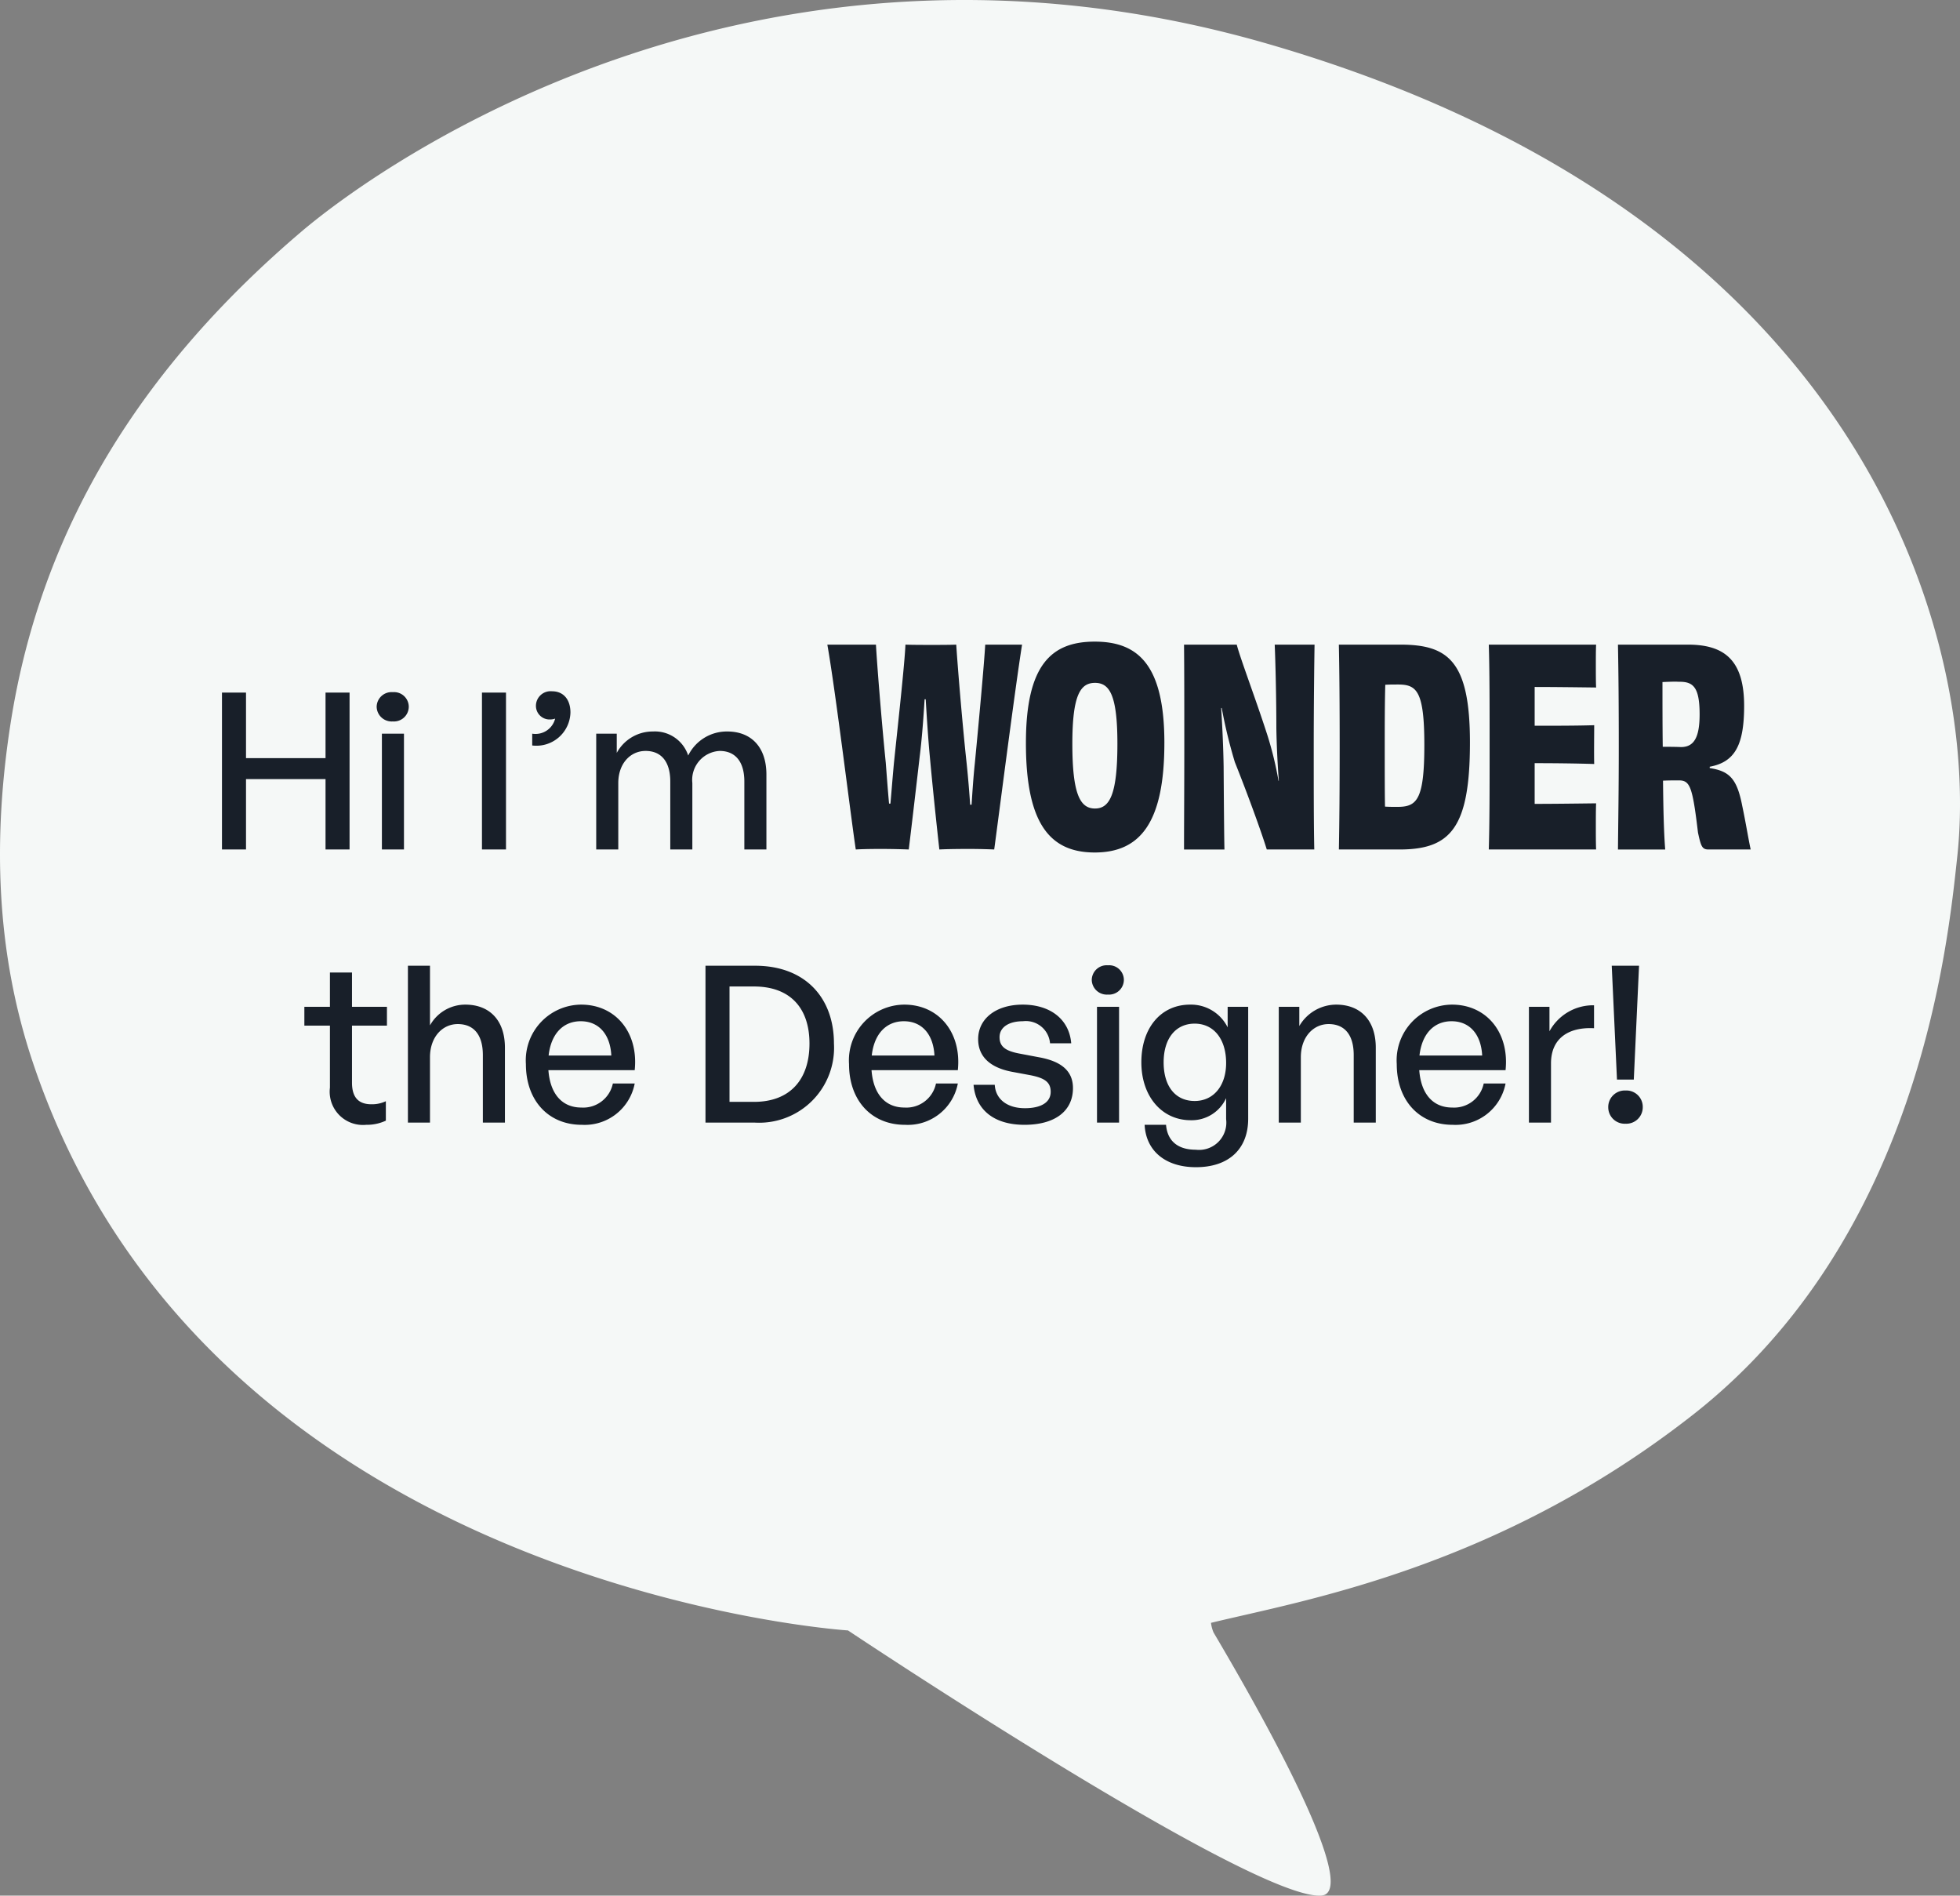
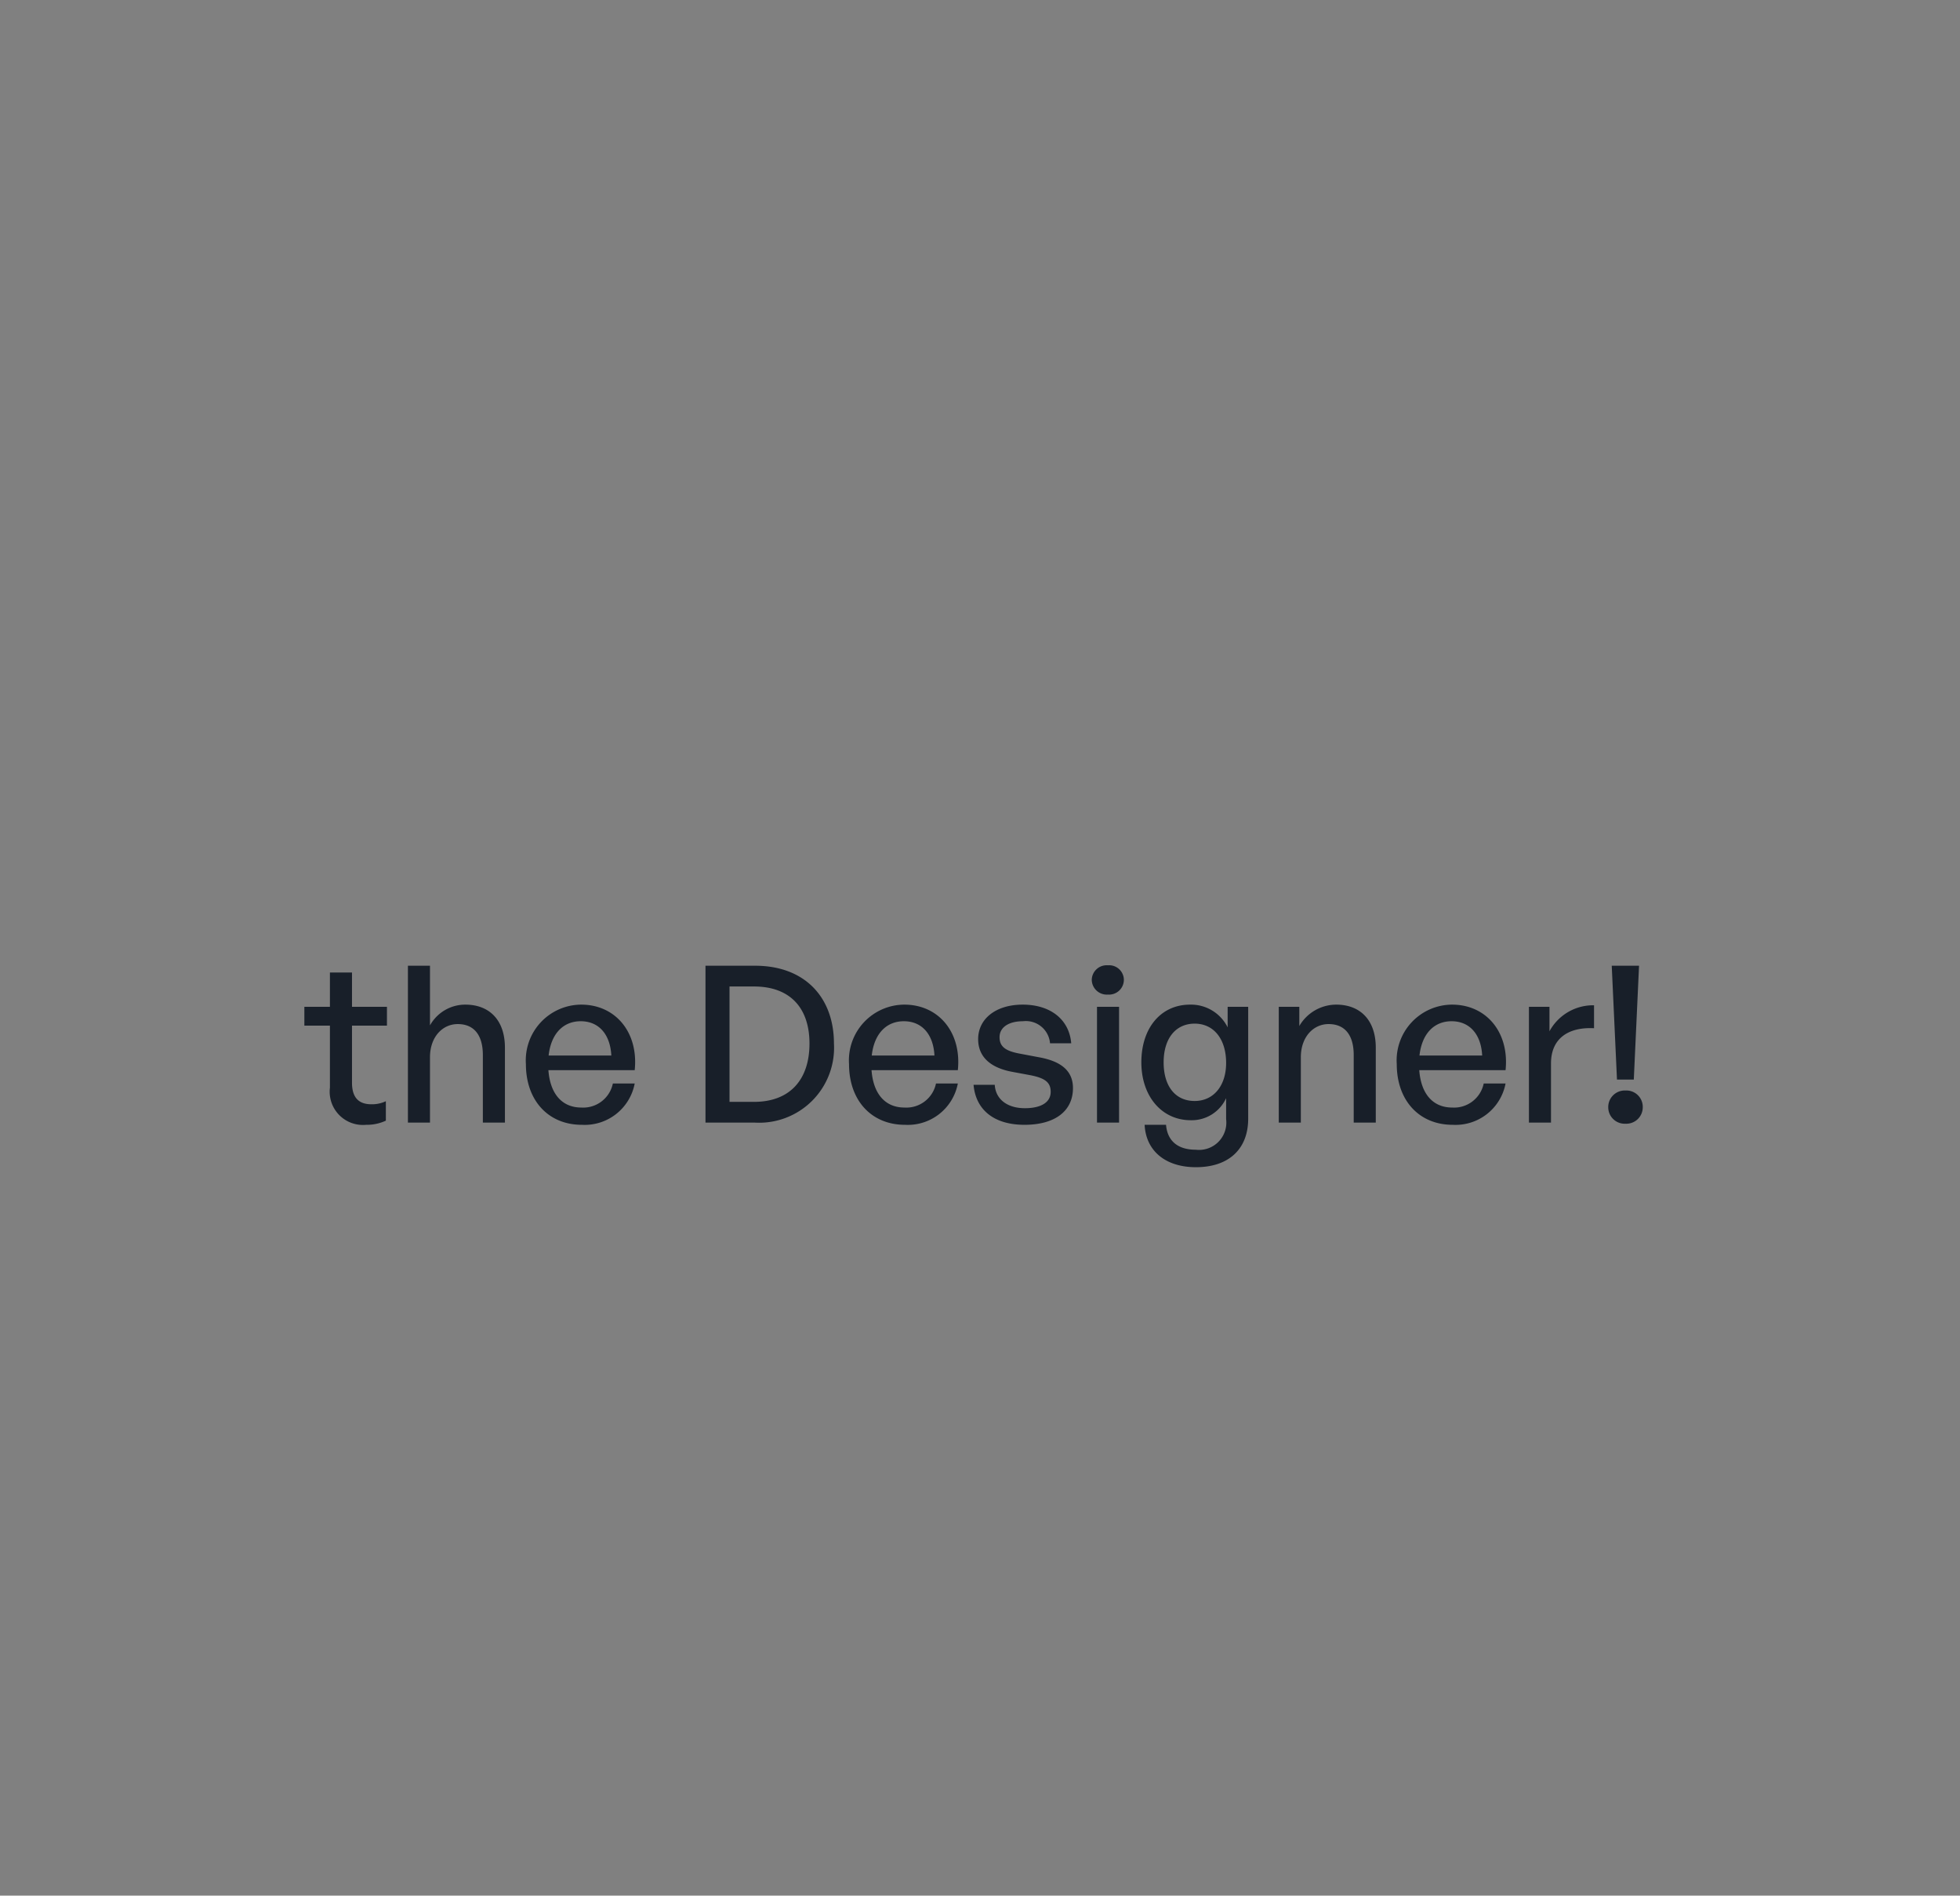
<svg xmlns="http://www.w3.org/2000/svg" width="179.423" height="173.505" viewBox="0 0 179.423 173.505">
  <rect x="0" y="0" width="179.423" height="173.505" fill="#808080" stroke="none" />
  <defs>
    <clipPath id="clip-path">
-       <rect id="Rectangle_544" data-name="Rectangle 544" width="179.423" height="173.505" fill="#f5f8f7" />
-     </clipPath>
+       </clipPath>
  </defs>
  <g id="Group_1048" data-name="Group 1048" transform="translate(-5846 939.341)">
    <g id="Group_1046" data-name="Group 1046" transform="translate(5705.028 -1316)">
      <g id="Group_1039" data-name="Group 1039" transform="translate(140.972 376.659)">
        <g id="Group_1027" data-name="Group 1027" clip-path="url(#clip-path)">
-           <path id="Path_1295" data-name="Path 1295" d="M.941,66.378C3.848,47.455,13.8,32.953,27.539,21.244c7.442-6.342,41.9-30.794,88.674-17.186,55.194,16.058,65.018,55.229,62.961,74.326-.875,8.119-3.516,34.894-24.181,51.092-17.906,14.036-35.594,16.987-44.137,19.06a3.224,3.224,0,0,0,.234.882c8.323,14.086,12.685,23.881,9.863,24.082-6.273.448-43.326-24.268-43.326-24.268S19.144,145.48,2.992,97.2C-.373,87.137-.659,76.8.941,66.378" transform="translate(0.001 0)" fill="#f5f8f7" fill-rule="evenodd" />
-         </g>
+           </g>
      </g>
-       <path id="Path_1296" data-name="Path 1296" d="M-67.192,0V-6.44h7.28V0h2.2V-14.36h-2.2v6h-7.28v-6h-2.2V0Zm14.9-13.06a1.348,1.348,0,0,0-1.46-1.34,1.365,1.365,0,0,0-1.48,1.34,1.377,1.377,0,0,0,1.48,1.34A1.359,1.359,0,0,0-52.292-13.06ZM-52.732,0V-10.6h-2.02V0Zm9.34,0V-14.36h-2.2V0Zm5.9-12.54c0-1.16-.62-1.94-1.68-1.94a1.343,1.343,0,0,0-1.48,1.34,1.248,1.248,0,0,0,1.3,1.24,1.312,1.312,0,0,0,.46-.08,1.853,1.853,0,0,1-2.1,1.38v1.08A3.117,3.117,0,0,0-37.492-12.54ZM-33.113,0V-6.08c0-1.78,1.1-2.94,2.5-2.94,1.48,0,2.26,1.04,2.26,2.8V0h2.02V-6.08a2.653,2.653,0,0,1,2.5-2.94c1.48,0,2.26,1.04,2.26,2.8V0h2.02V-6.86c0-2.52-1.4-3.94-3.58-3.94a3.938,3.938,0,0,0-3.58,2.2,3.2,3.2,0,0,0-3.22-2.2,3.74,3.74,0,0,0-3.32,1.96V-10.6h-1.88V0ZM.478-18.75C.378-16.975-.1-11.775-.472-7.9c-.15,1.425-.225,2.7-.3,3.8H-.9c-.075-1.075-.175-2.375-.325-3.8-.425-3.925-.85-9.25-.95-10.85-.6.025-1.575.025-2.25.025-.65,0-1.75,0-2.4-.025-.075,1.75-.65,6.975-1.05,10.8C-8-6.625-8.1-5.3-8.2-4.2h-.125c-.1-1.075-.2-2.4-.3-3.725-.4-3.95-.825-9.35-.9-10.825h-4.45C-13.222-14.5-11.8-2.8-11.372,0c.4-.025,1.1-.05,2.3-.05.925,0,1.925.025,2.55.05.175-1.425.625-5.225,1-8.5.2-1.575.35-3.575.45-5.25h.1c.1,1.65.225,3.625.375,5.2.3,3.3.725,7.225.875,8.55.425-.025,1.35-.05,2.675-.05C-.122-.05.728-.025,1.3,0c.35-2.55,1.875-14.5,2.55-18.75Zm16.4,9c0-7.175-2.425-9.275-6.375-9.275s-6.3,2.1-6.3,9.275C4.2-2.475,6.327.275,10.5.275S16.877-2.475,16.877-9.75Zm-6.35,6c-1.35,0-2.075-1.275-2.075-5.925,0-4.5.75-5.575,2.075-5.575s2.05,1.1,2.05,5.575C12.577-5.05,11.877-3.75,10.527-3.75Zm16.45-15c.075,1.725.15,5.05.15,7.65q.037,2.25.225,4.8l-.025.025a32.218,32.218,0,0,0-1-4.125c-1.075-3.35-2.5-7.075-2.825-8.35H18.677c.025,2.425.025,5.4.025,9.375,0,4-.025,6.9-.025,9.375h3.7c-.025-1.05-.05-3.675-.075-7.575-.025-1.6-.1-3.375-.225-5.375h.05A46.094,46.094,0,0,0,23.327-8c1.15,2.875,2.4,6.3,2.925,8H30.6c-.05-2.4-.05-5.225-.05-9.4,0-3.975.05-7.85.075-9.35ZM38.2-3.9c-.4,0-.75,0-1.125-.025-.025-1.275-.025-2.95-.025-5.4,0-1.95,0-4.05.05-5.75.375-.025.75-.025,1.15-.025,1.7,0,2.425.525,2.425,5.525C40.678-4.5,39.978-3.9,38.2-3.9Zm-5.35-14.85c.05,2.4.075,5.425.075,9.4S32.9-2.6,32.853,0H38.4c4.675,0,6.45-1.975,6.45-9.8,0-7.45-2-8.95-6.375-8.95Zm13.725,0c.075,2.35.075,5.4.075,9.375,0,4,0,6.875-.075,9.375H56.4c-.025-.525-.025-1.4-.025-2.05,0-.75,0-1.65.025-2.175-1.925.025-4,.05-5.625.05V-7.9c1.925,0,3.85.025,5.45.075-.025-.9,0-2.75,0-3.55-1.625.05-3.525.05-5.45.05v-3.55c1.6,0,3.6.025,5.625.05-.025-.475-.025-1.375-.025-2.05,0-.625,0-1.425.025-1.875Zm17.6,9.375C63.5-9.4,62.9-9.4,62.5-9.4c-.025-1.9-.025-3.925-.025-5.925.55-.025,1.175-.05,1.475-.025,1.3-.025,1.925.425,1.925,2.975C65.877-10.25,65.352-9.375,64.177-9.375Zm2.625,1.8c2.3-.425,3.15-1.975,3.15-5.575,0-4.225-1.85-5.6-5.15-5.6H58.4c.05,2.7.075,5.4.075,9.375,0,4-.05,6.675-.075,9.375h4.325c-.125-1.55-.175-3.75-.2-6.3.625-.025.925-.025,1.45-.025,1.025,0,1.25.575,1.75,4.775C66-.275,66.1,0,66.7,0h3.85c-.2-.9-.475-2.6-.775-4C69.3-6.45,68.627-7.175,66.8-7.45Z" transform="translate(230.684 454.411)" fill="#181f29" />
      <path id="Path_1297" data-name="Path 1297" d="M-54.39-1.96a2.955,2.955,0,0,1-1.32.28c-1.08,0-1.78-.52-1.78-1.98V-8.88h3.2V-10.6h-3.2v-3.14h-2.02v3.14h-2.34v1.72h2.34V-3.2A3.044,3.044,0,0,0-56.19.2a4.108,4.108,0,0,0,1.8-.38Zm4.04-4.02c0-1.88,1.16-3.04,2.54-3.04,1.5,0,2.3,1.02,2.3,2.84V0h2.02V-6.86c0-2.54-1.44-3.94-3.62-3.94a3.694,3.694,0,0,0-3.24,1.9v-5.46h-2.02V0h2.02ZM-36.45.2a4.66,4.66,0,0,0,4.84-3.78h-2a2.768,2.768,0,0,1-2.88,2.2c-1.78,0-2.86-1.26-3.02-3.42h7.9c.36-3.44-1.74-6-4.9-6a5.1,5.1,0,0,0-5.06,5.44C-41.57-2.02-39.51.2-36.45.2Zm-.1-9.48c1.64,0,2.7,1.18,2.8,3.14h-5.74C-39.27-8.12-38.17-9.28-36.55-9.28ZM-20.59,0a6.859,6.859,0,0,0,7.22-7.24c0-4.2-2.64-7.12-7.22-7.12h-4.54V0Zm-2.34-12.46h2.24c3.32,0,5.08,1.98,5.08,5.22,0,3.3-1.78,5.34-5.08,5.34h-2.24ZM-6.87.2A4.66,4.66,0,0,0-2.03-3.58h-2a2.768,2.768,0,0,1-2.88,2.2c-1.78,0-2.86-1.26-3.02-3.42h7.9c.36-3.44-1.74-6-4.9-6a5.1,5.1,0,0,0-5.06,5.44C-11.99-2.02-9.93.2-6.87.2Zm-.1-9.48c1.64,0,2.7,1.18,2.8,3.14H-9.91C-9.69-8.12-8.59-9.28-6.97-9.28ZM8.51-3.16c0-1.52-1-2.44-3.1-2.82l-1.8-.34c-1.28-.24-1.82-.64-1.82-1.5,0-.92.86-1.46,2.14-1.46A2.218,2.218,0,0,1,6.41-7.26H8.35c-.18-2.18-1.9-3.54-4.44-3.54C1.45-10.8-.17-9.5-.17-7.64c0,1.6,1.1,2.6,3.06,2.98l1.72.32c1.32.26,1.86.64,1.86,1.52,0,1-.94,1.5-2.36,1.5-1.62,0-2.68-.82-2.76-2.14H-.59C-.39-1.18,1.27.2,4.07.2,6.89.2,8.51-1.08,8.51-3.16Zm4.66-9.9a1.348,1.348,0,0,0-1.46-1.34,1.365,1.365,0,0,0-1.48,1.34,1.377,1.377,0,0,0,1.48,1.34A1.359,1.359,0,0,0,13.17-13.06ZM12.73,0V-10.6H10.71V0Zm7.04,4.08c3,0,4.78-1.66,4.78-4.44V-10.6H22.67v1.88a3.744,3.744,0,0,0-3.44-2.08c-2.66,0-4.46,2.12-4.46,5.28,0,3.12,1.88,5.3,4.52,5.3a3.462,3.462,0,0,0,3.24-2.02V-.32a2.5,2.5,0,0,1-2.78,2.8c-1.64,0-2.6-.8-2.72-2.28H15.07C15.19,2.6,16.99,4.08,19.77,4.08Zm-2.96-9.6c0-2.18,1.1-3.54,2.84-3.54s2.88,1.4,2.88,3.6c0,2.1-1.16,3.48-2.88,3.48C17.89-1.98,16.81-3.32,16.81-5.52Zm12.56-.46c0-1.88,1.16-3.04,2.54-3.04,1.5,0,2.3,1.02,2.3,2.84V0h2.02V-6.86c0-2.54-1.44-3.94-3.62-3.94a3.916,3.916,0,0,0-3.38,1.96V-10.6H27.35V0h2.02ZM43.27.2a4.66,4.66,0,0,0,4.84-3.78h-2a2.768,2.768,0,0,1-2.88,2.2c-1.78,0-2.86-1.26-3.02-3.42h7.9c.36-3.44-1.74-6-4.9-6a5.1,5.1,0,0,0-5.06,5.44C38.15-2.02,40.21.2,43.27.2Zm-.1-9.48c1.64,0,2.7,1.18,2.8,3.14H40.23C40.45-8.12,41.55-9.28,43.17-9.28Zm9.1,3.86c0-2.34,1.66-3.34,3.94-3.22v-2.1a4.543,4.543,0,0,0-4.08,2.38V-10.6H50.25V0h2.02Zm7.58,1.48.48-10.42h-2.5l.48,10.42Zm.82,2.54a1.5,1.5,0,0,0-1.58-1.54A1.514,1.514,0,0,0,57.51-1.4,1.505,1.505,0,0,0,59.09.1,1.505,1.505,0,0,0,60.67-1.4Z" transform="translate(230.684 479.411)" fill="#181f29" />
    </g>
  </g>
</svg>